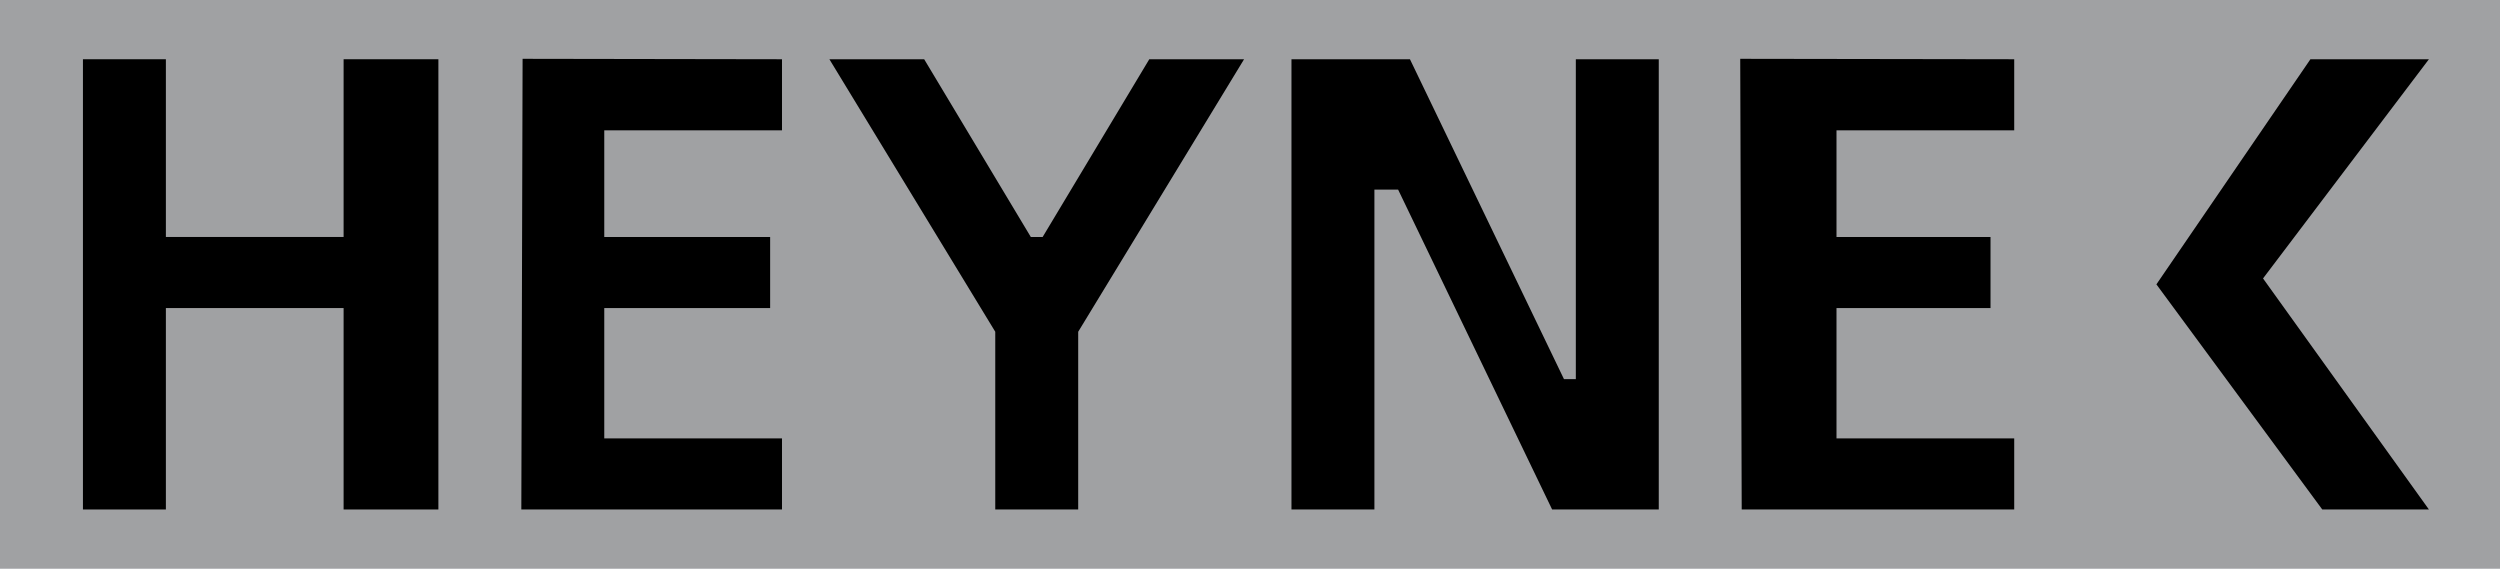
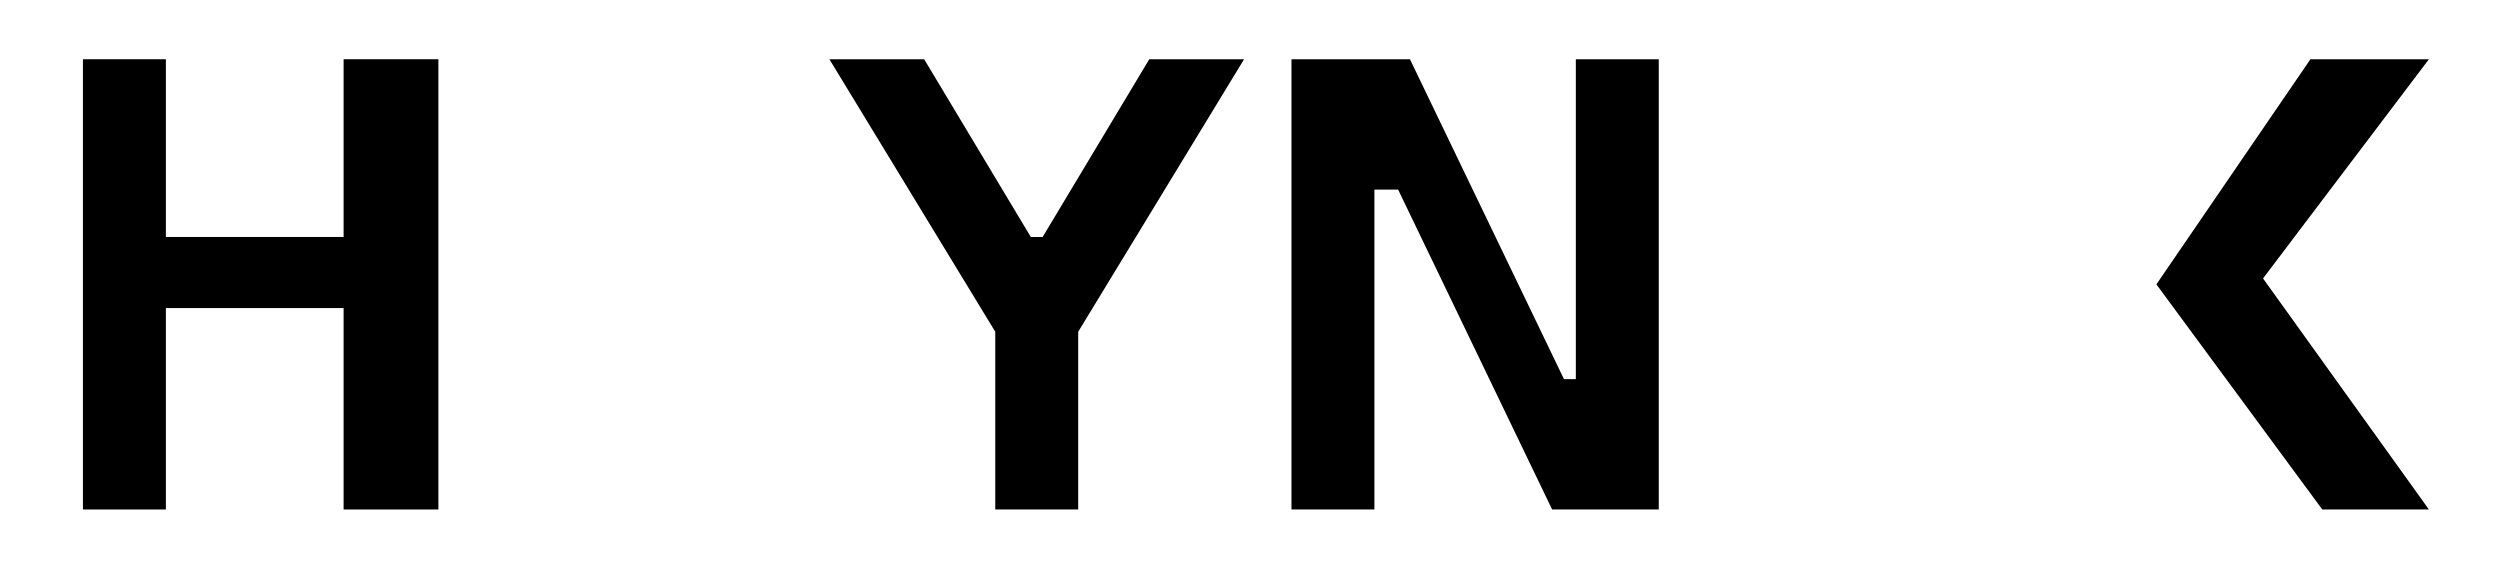
<svg xmlns="http://www.w3.org/2000/svg" version="1.1" width="211" height="48" id="svg2">
  <defs id="defs4" />
  <g transform="translate(-269.5,-508.362)" id="layer1">
-     <rect width="211" height="48" x="269.5" y="508.362" id="rect3618" style="fill:#a0a1a3;fill-opacity:1;stroke:none" />
    <path d="m 7,5 0,38 7,0 0,-17 15,0 0,17 8,0 0,-38 -8,0 0,15 -15,0 0,-15 -7,0 z" transform="translate(269.5,508.362)" id="path2832" style="fill:#000000;fill-opacity:1;stroke:none" />
-     <path d="M 44.107,4.964 44,43 l 22,0 0,-6 -15,0 0,-11 14,0 0,-6 -14,0 0,-9 15,0 0,-6 -21.893,-0.036 z" transform="translate(269.5,508.362)" id="path3606" style="fill:#000000;fill-opacity:1;stroke:none" />
    <path d="m 97,5 8,0 -14,23 0,15 -7,0 0,-15 -14,-23 8,0 9,15 1,0 9,-15 z" transform="translate(269.5,508.362)" id="path3608" style="fill:#000000;fill-opacity:1;stroke:none" />
    <path d="m 109,43 0,-38 10,0 13,27 1,0 0,-27 7,0 0,38 -9,0 -13,-27 -2,0 0,27 -7,0 z" transform="translate(269.5,508.362)" id="path3610" style="fill:#000000;fill-opacity:1;stroke:none" />
-     <path d="M 146.875,4.964 147,43 l 23,0 0,-6 -15,0 0,-11 13,0 0,-6 -13,0 0,-9 15,0 0,-6 -23.125,-0.036 z" transform="translate(269.5,508.362)" id="path3612" style="fill:#000000;fill-opacity:1;stroke:none" />
    <path d="M 205,43 196,43 182,24 195,5 205,5 191,23.5 205,43 z" transform="translate(269.5,508.362)" id="path3614" style="fill:#000000;fill-opacity:1;stroke:none" />
  </g>
</svg>